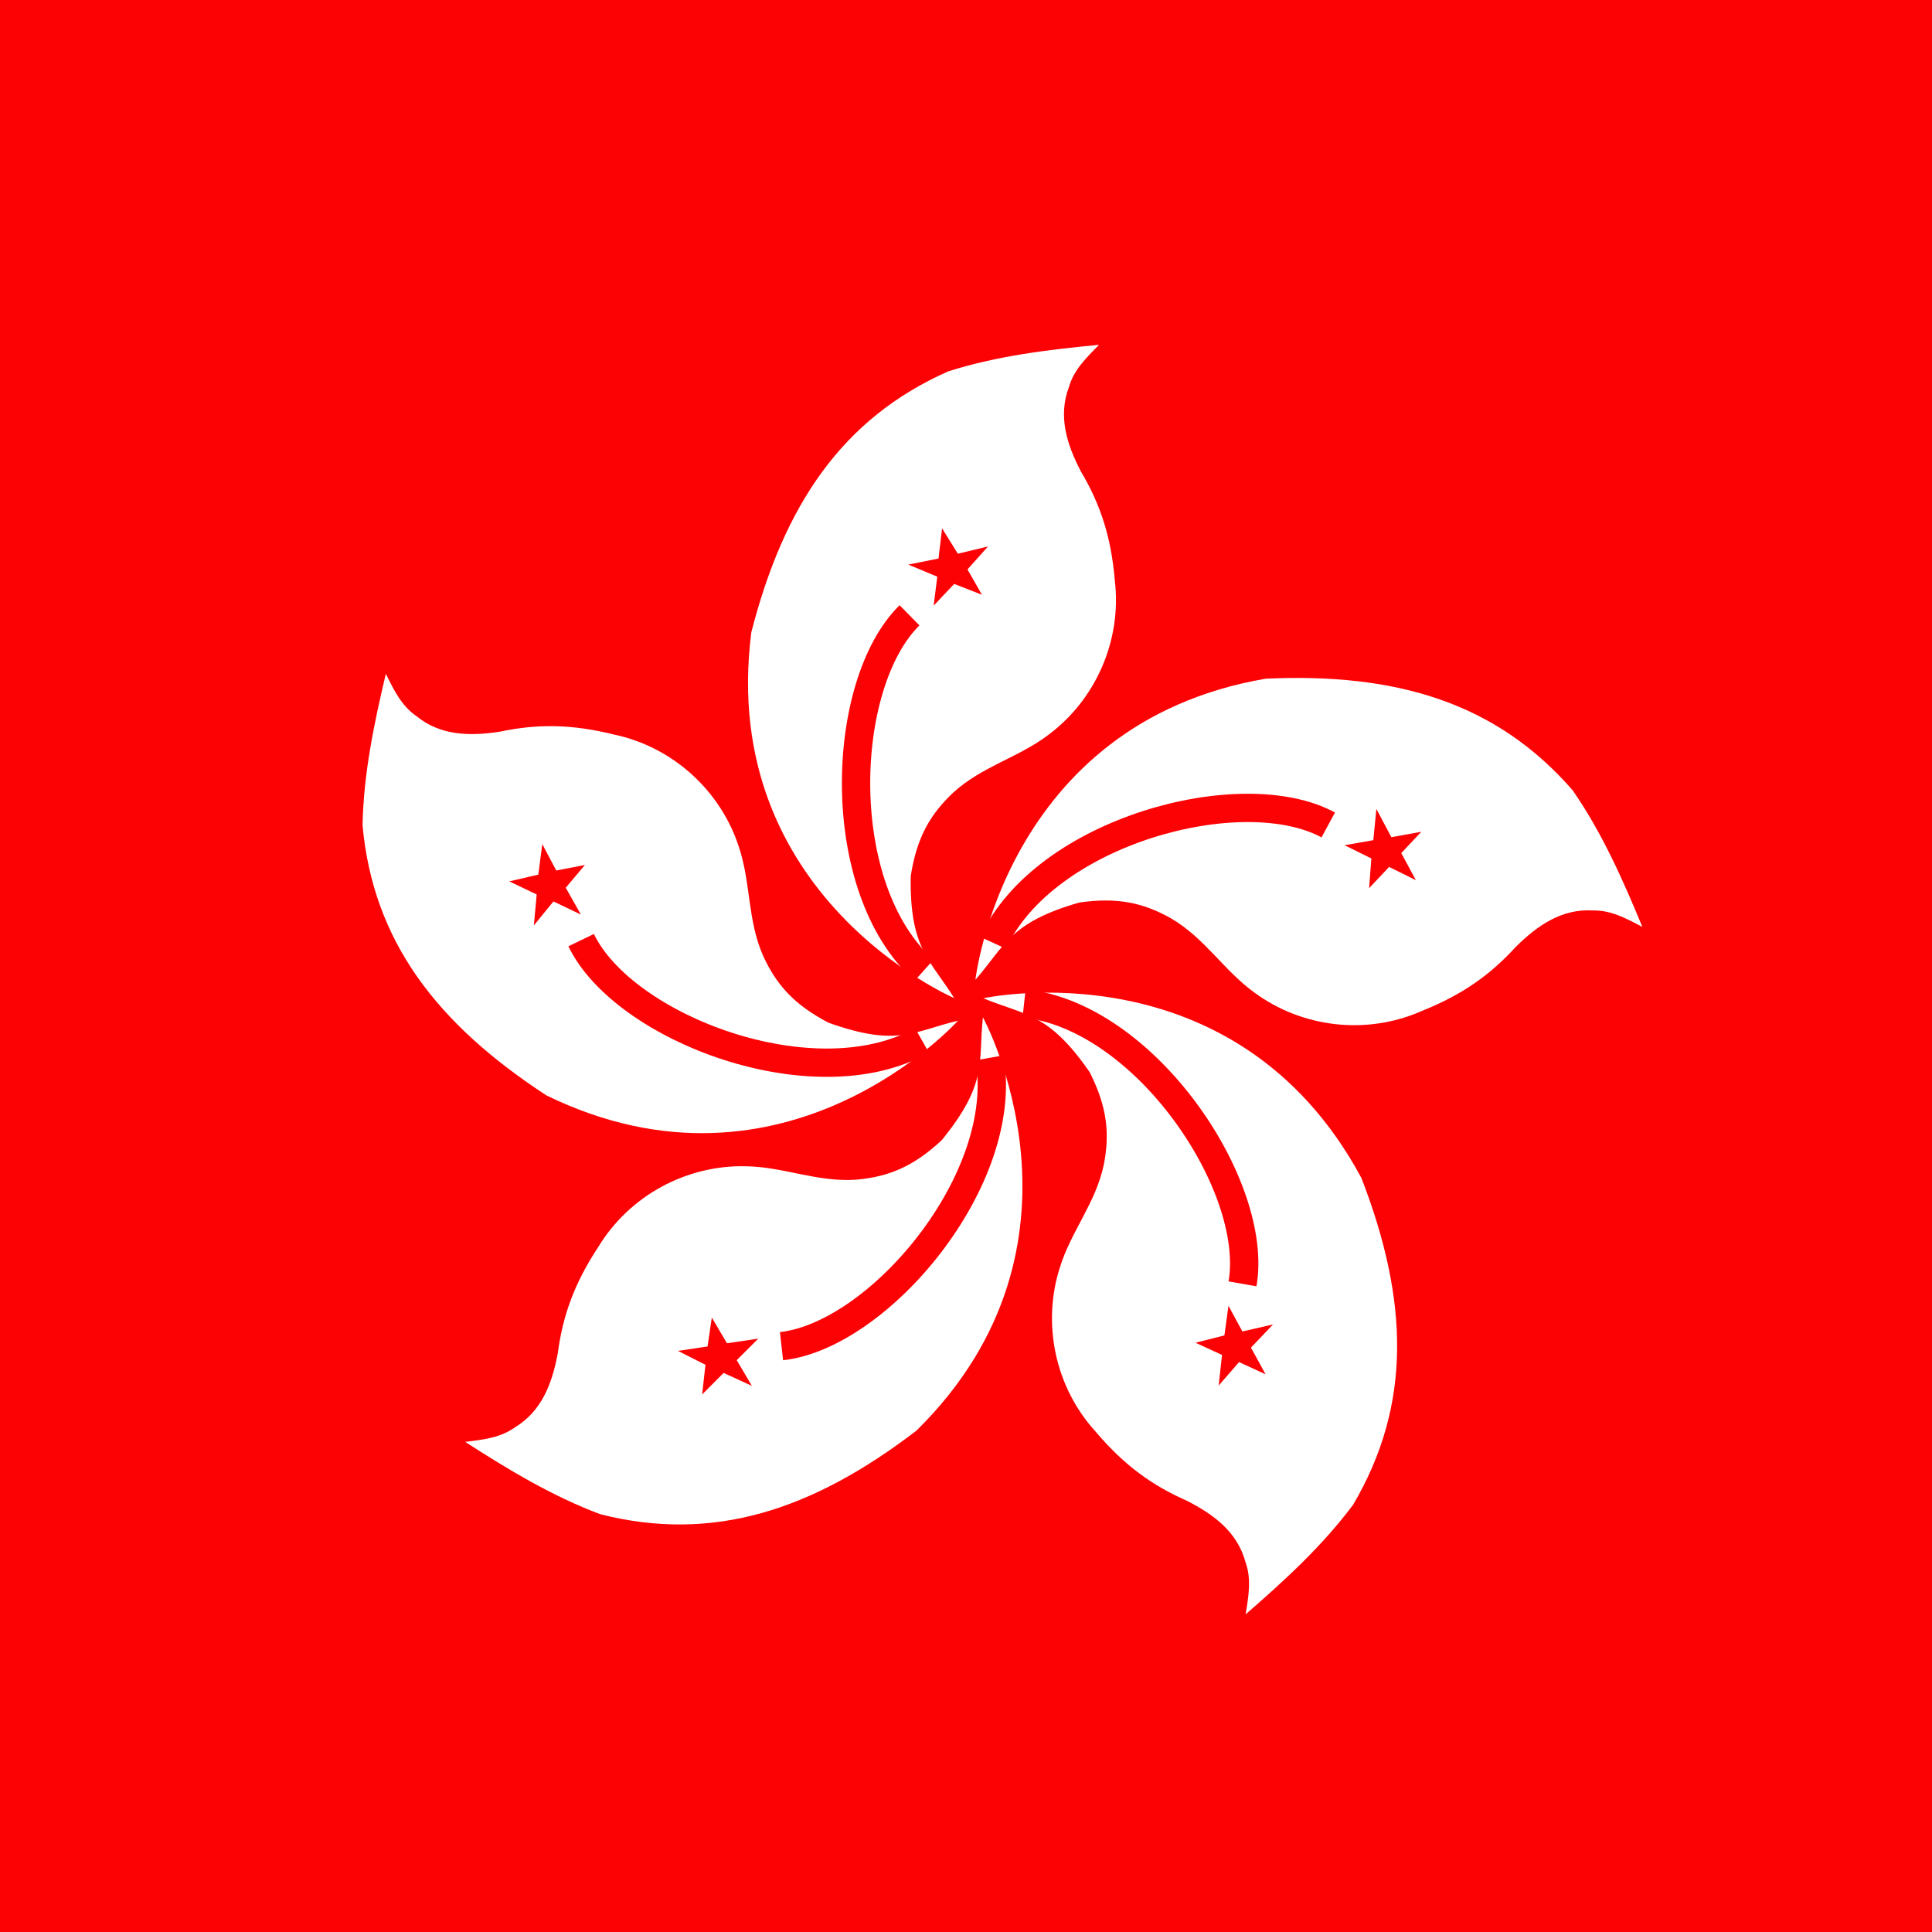
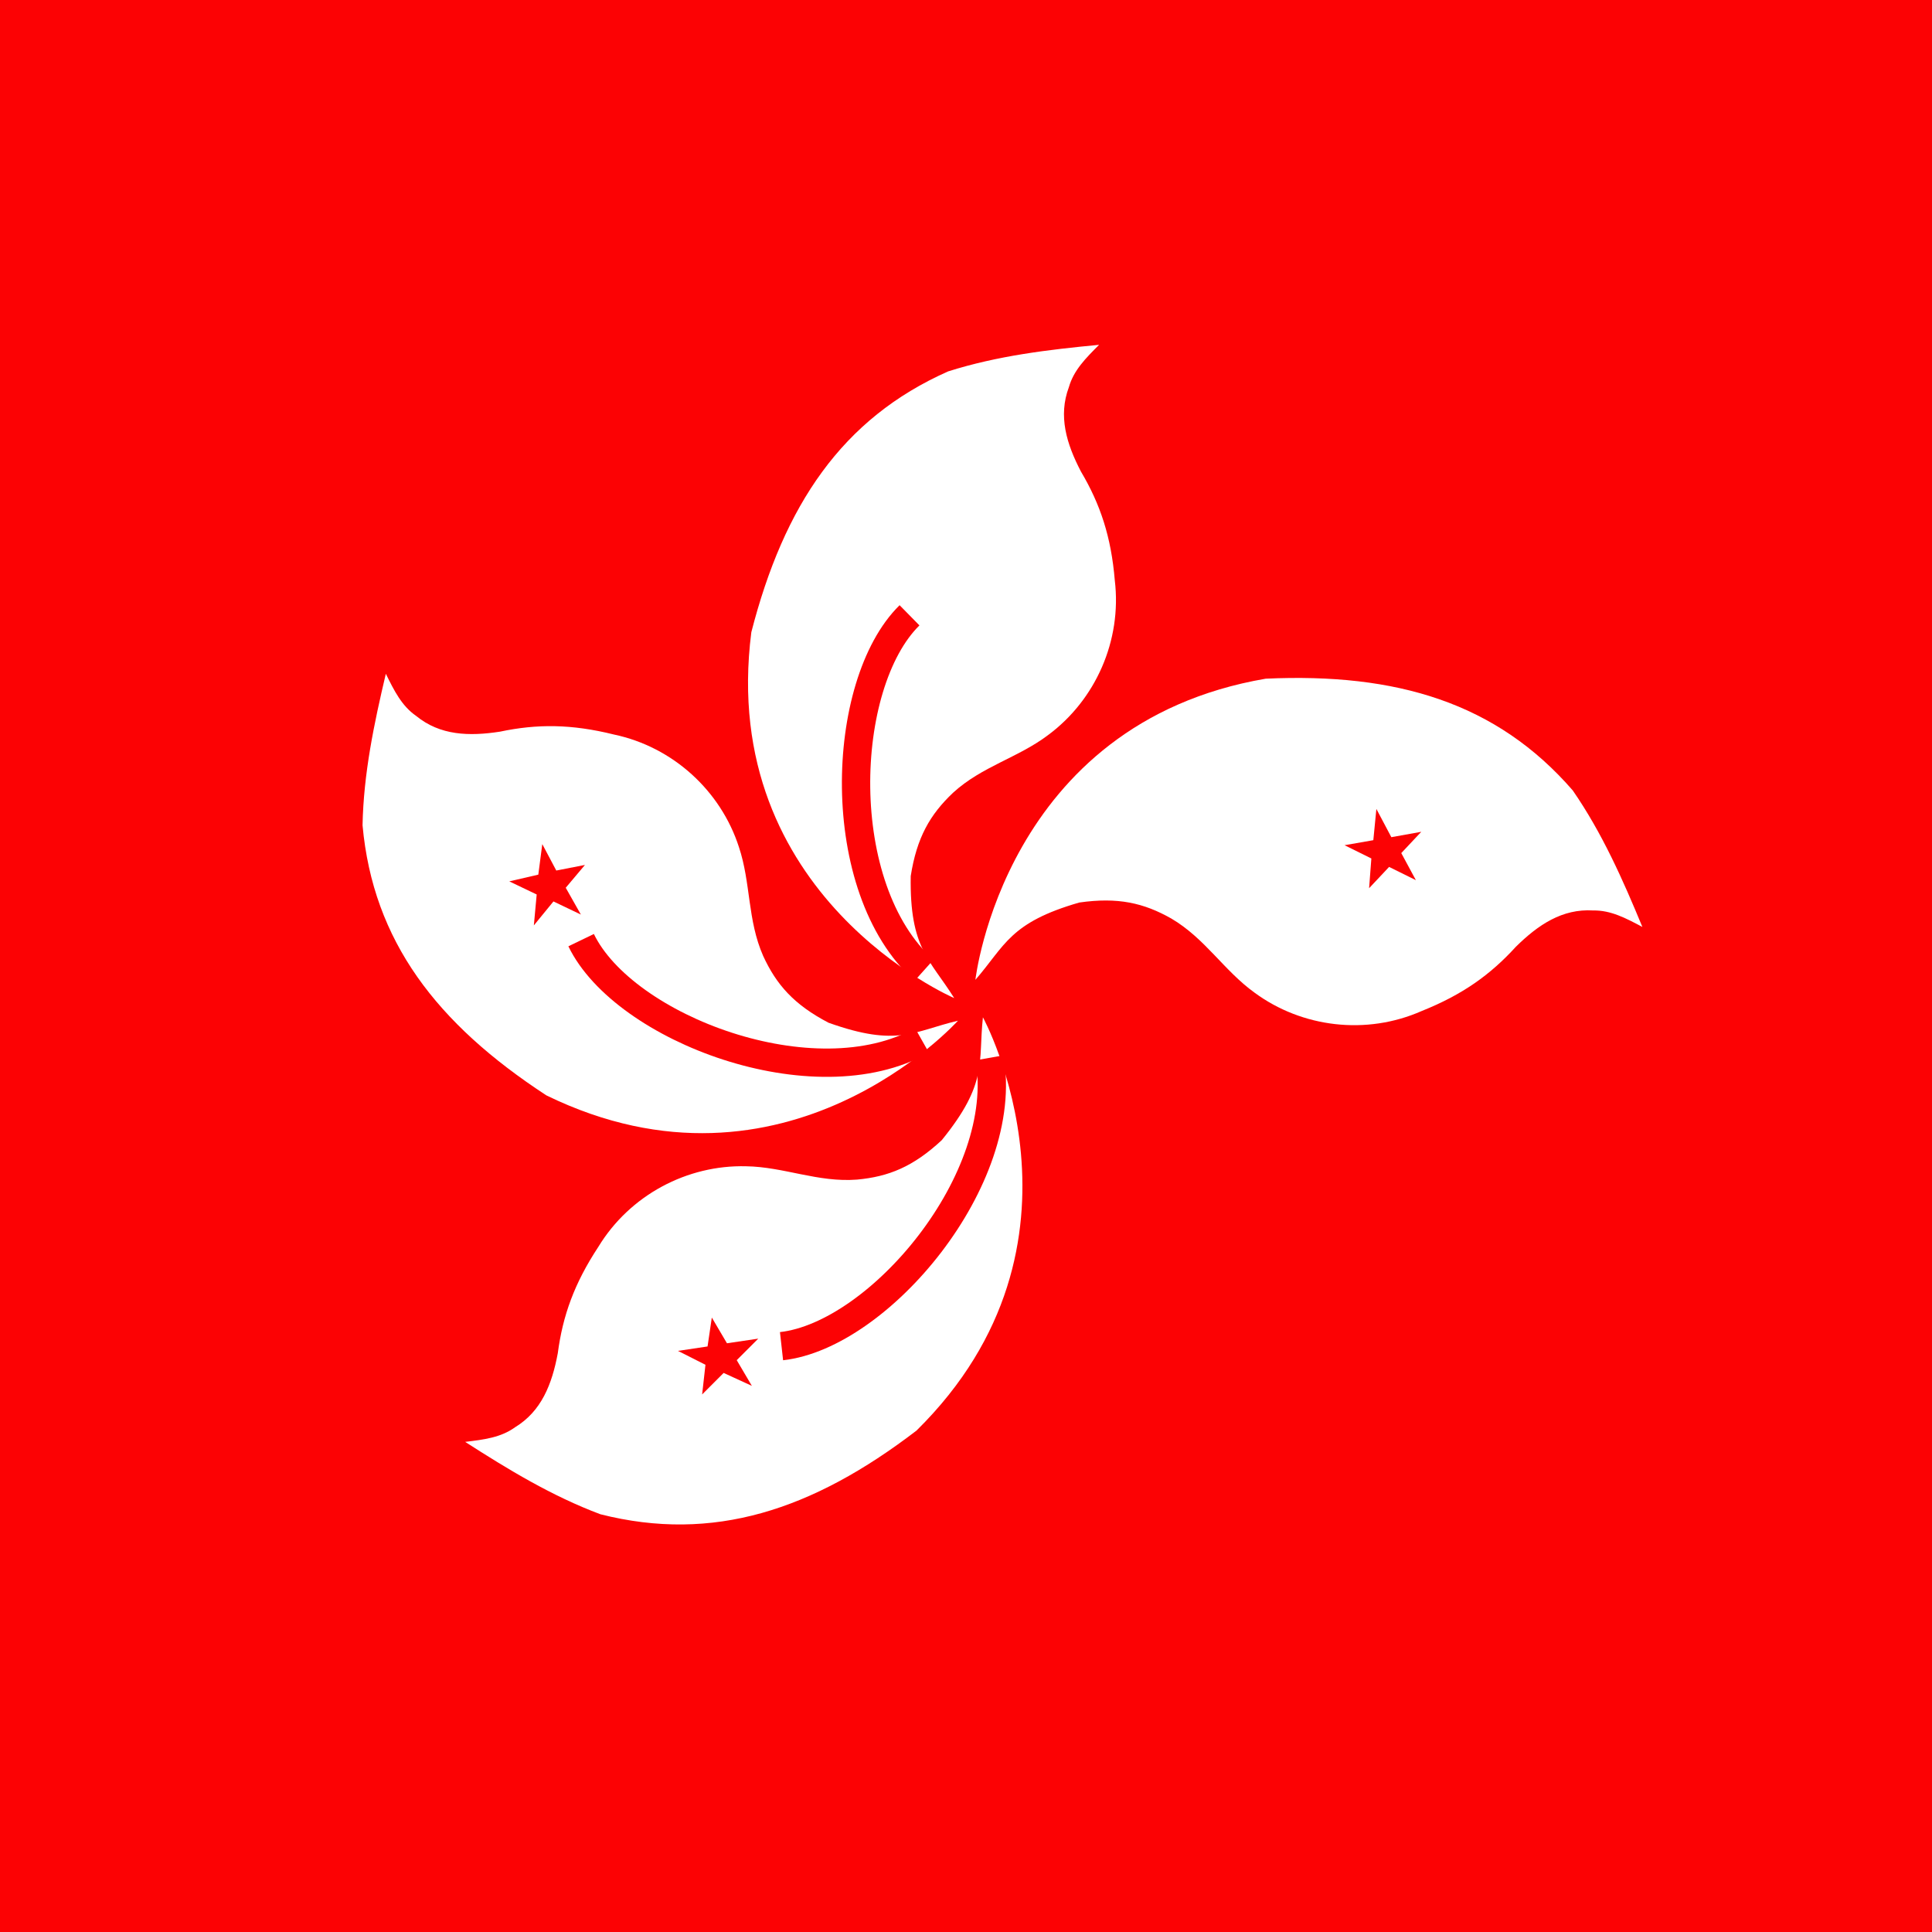
<svg xmlns="http://www.w3.org/2000/svg" version="1.1" id="Layer_1" x="0px" y="0px" viewBox="0 0 160 160" style="enable-background:new 0 0 160 160;" xml:space="preserve">
  <style type="text/css">
	.st0{fill:#FC0204;enable-background:new    ;}
	.st1{fill:#FFFFFF;}
	.st2{fill:#BA0000;stroke:#000000;stroke-width:2.345;}
	.st3{fill:none;stroke:#FC0204;stroke-width:2.345;}
	.st4{fill:#FC0204;}
	.st5{fill:#606060;}
</style>
  <rect class="st0" width="160" height="160" />
  <g id="g694" transform="translate(-14.328 6.607)">
    <g id="g669" transform="translate(6.25 -3.75)">
-       <path id="path573" class="st1" d="M87.1,79.8c0,0-19.6-8.4-16.8-30.3c2.7-10.5,7.5-17.7,16.3-21.6c4.1-1.3,8.3-1.8,12.5-2.2    c-1.1,1.1-2.1,2.1-2.5,3.5c-0.9,2.4-0.2,4.7,1,7c1.6,2.7,2.5,5.4,2.8,9c0.6,5-1.6,9.9-5.5,12.8c-2.5,1.9-5.5,2.6-7.9,4.8    c-1.9,1.8-3,3.7-3.5,6.9C83.4,75.7,85.1,76.6,87.1,79.8L87.1,79.8z" />
+       <path id="path573" class="st1" d="M87.1,79.8c0,0-19.6-8.4-16.8-30.3c2.7-10.5,7.5-17.7,16.3-21.6c4.1-1.3,8.3-1.8,12.5-2.2    c-1.1,1.1-2.1,2.1-2.5,3.5c-0.9,2.4-0.2,4.7,1,7c1.6,2.7,2.5,5.4,2.8,9c0.6,5-1.6,9.9-5.5,12.8c-2.5,1.9-5.5,2.6-7.9,4.8    c-1.9,1.8-3,3.7-3.5,6.9C83.4,75.7,85.1,76.6,87.1,79.8z" />
      <path id="path574" class="st2" d="M83.4,48.1L83.4,48.1" />
      <path id="path575" class="st3" d="M84.6,77.5c-7.6-6.8-7-23.7-1.2-29.4" />
-       <polygon id="polygon638" class="st4" points="83.3,43.9 85.8,43.4 86.1,40.9 87.4,43 89.9,42.4 88.2,44.3 89.4,46.4 89.4,46.4     87.1,45.5 85.4,47.3 85.7,44.9   " />
    </g>
    <g id="g674" transform="matrix(.293 .956 -.956 .293 725 -258.13)">
      <path id="path675" class="st1" d="M133.5,699.8c0,0-19.6-8.5-16.8-30.3c2.7-10.5,7.5-17.7,16.3-21.6c4.1-1.3,8.3-1.8,12.5-2.2    c-1.1,1.1-2.1,2.1-2.5,3.5c-0.9,2.4-0.2,4.7,1,7c1.6,2.7,2.5,5.4,2.8,9c0.6,5-1.6,9.9-5.5,12.8c-2.5,1.9-5.5,2.6-7.9,4.8    c-1.9,1.8-3,3.7-3.5,6.9C129.8,695.7,131.5,696.6,133.5,699.8L133.5,699.8z" />
      <path id="path676" class="st2" d="M129.8,668.1L129.8,668.1" />
-       <path id="path677" class="st3" d="M131,697.5c-7.6-6.8-7-23.7-1.2-29.4" />
      <polygon id="polygon678" class="st4" points="129.7,663.9 132.3,663.4 132.6,660.9 133.8,663 136.3,662.5 134.6,664.3     135.8,666.4 135.8,666.4 133.5,665.5 131.8,667.3 132.1,664.9   " />
    </g>
    <g id="g679" transform="matrix(-.814 .582 -.582 -.814 1177.1 339.55)">
-       <path id="path680" class="st1" d="M725.9,842.7c0,0-19.6-8.4-16.8-30.3c2.7-10.5,7.5-17.7,16.3-21.6c4.1-1.3,8.3-1.8,12.5-2.2    c-1.1,1.1-2.1,2.1-2.5,3.5c-0.9,2.4-0.2,4.7,1,7c1.6,2.7,2.5,5.4,2.8,9c0.6,5-1.6,9.9-5.5,12.8c-2.5,1.9-5.5,2.6-7.9,4.8    c-1.9,1.8-3,3.7-3.5,6.9C722.2,838.6,723.9,839.5,725.9,842.7L725.9,842.7z" />
-       <path id="path681" class="st2" d="M722.2,811L722.2,811" />
      <path id="path682" class="st3" d="M723.4,840.4c-7.6-6.8-7-23.7-1.2-29.4" />
      <polygon id="polygon683" class="st4" points="722.1,806.8 724.7,806.3 725,803.8 726.2,805.9 728.7,805.3 727,807.2 728.2,809.3     728.2,809.3 725.9,808.4 724.2,810.2 724.5,807.8   " />
    </g>
    <g id="g684" transform="matrix(-.787 -.618 .618 -.787 732.78 966.96)">
      <path id="path685" class="st1" d="M1049.6,305.8c0,0-19.6-8.4-16.8-30.3c2.7-10.5,7.5-17.7,16.3-21.6c4.1-1.3,8.3-1.8,12.5-2.2    c-1.1,1.1-2.1,2.1-2.5,3.5c-0.9,2.4-0.2,4.7,1,7c1.6,2.7,2.5,5.4,2.8,9c0.6,5-1.6,9.9-5.5,12.8c-2.5,1.9-5.5,2.6-7.9,4.8    c-1.9,1.8-3,3.7-3.5,6.9C1045.9,301.8,1047.6,302.6,1049.6,305.8L1049.6,305.8z" />
      <path id="path686" class="st2" d="M1045.9,274.1L1045.9,274.1" />
      <path id="path687" class="st3" d="M1047.1,303.5c-7.6-6.8-7-23.7-1.2-29.4" />
      <polygon id="polygon688" class="st4" points="1045.8,270 1048.3,269.4 1048.6,266.9 1049.9,269 1052.4,268.5 1050.7,270.3     1051.9,272.4 1051.9,272.4 1049.6,271.5 1047.8,273.4 1048.1,270.9   " />
    </g>
    <g id="g689" transform="matrix(.321 -.947 .947 .321 25.287 742.5)">
      <path id="path690" class="st1" d="M651.4-148.6c0,0-19.6-8.4-16.8-30.3c2.7-10.5,7.5-17.7,16.3-21.6c4.1-1.3,8.3-1.8,12.5-2.2    c-1.1,1.1-2.1,2.1-2.5,3.5c-0.9,2.4-0.2,4.7,1,7c1.6,2.7,2.5,5.4,2.8,9c0.6,5-1.6,9.9-5.5,12.8c-2.5,1.9-5.5,2.6-7.9,4.8    c-1.9,1.8-3,3.7-3.5,6.9C647.7-152.6,649.4-151.8,651.4-148.6L651.4-148.6z" />
      <path id="path691" class="st5" d="M647.7-180.3L647.7-180.3" />
      <path id="path692" class="st3" d="M648.9-150.9c-7.6-6.8-7-23.7-1.2-29.4" />
      <polygon id="polygon693" class="st4" points="647.6,-184.4 650.1,-185 650.4,-187.5 651.7,-185.4 654.2,-185.9 652.5,-184.1     653.7,-182 653.7,-182 651.4,-182.9 649.7,-181 650,-183.5   " />
    </g>
  </g>
</svg>